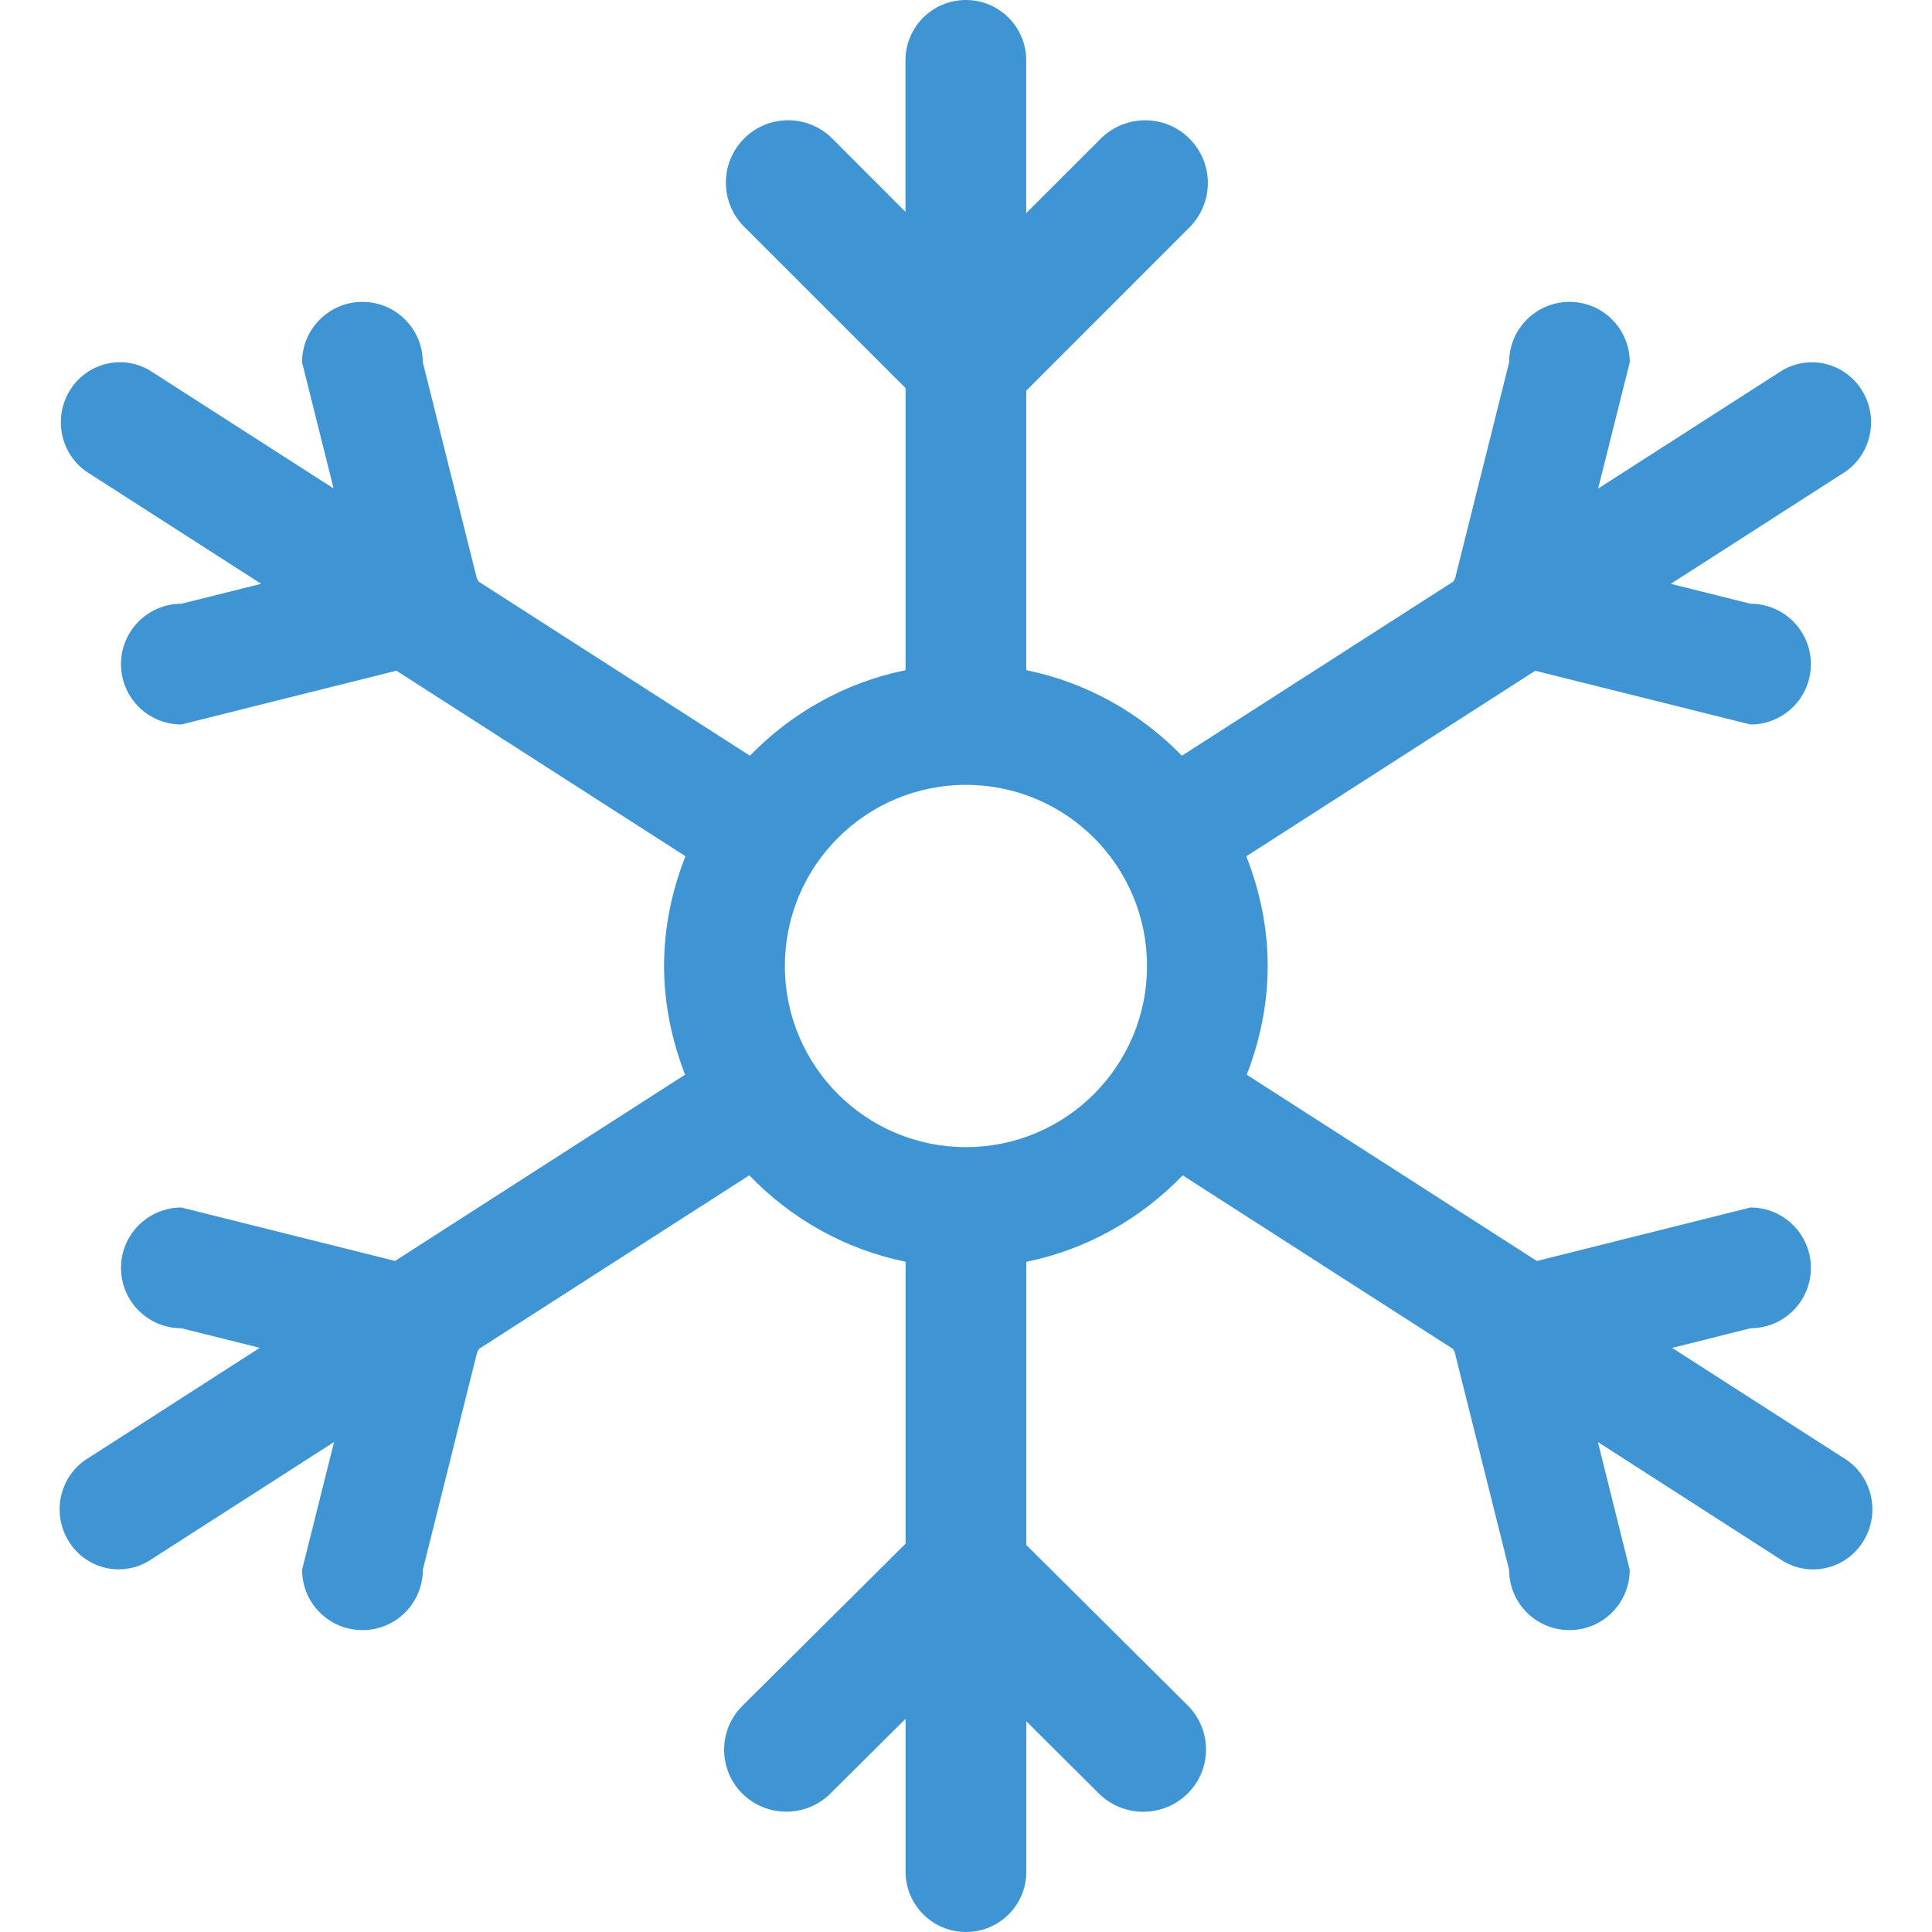
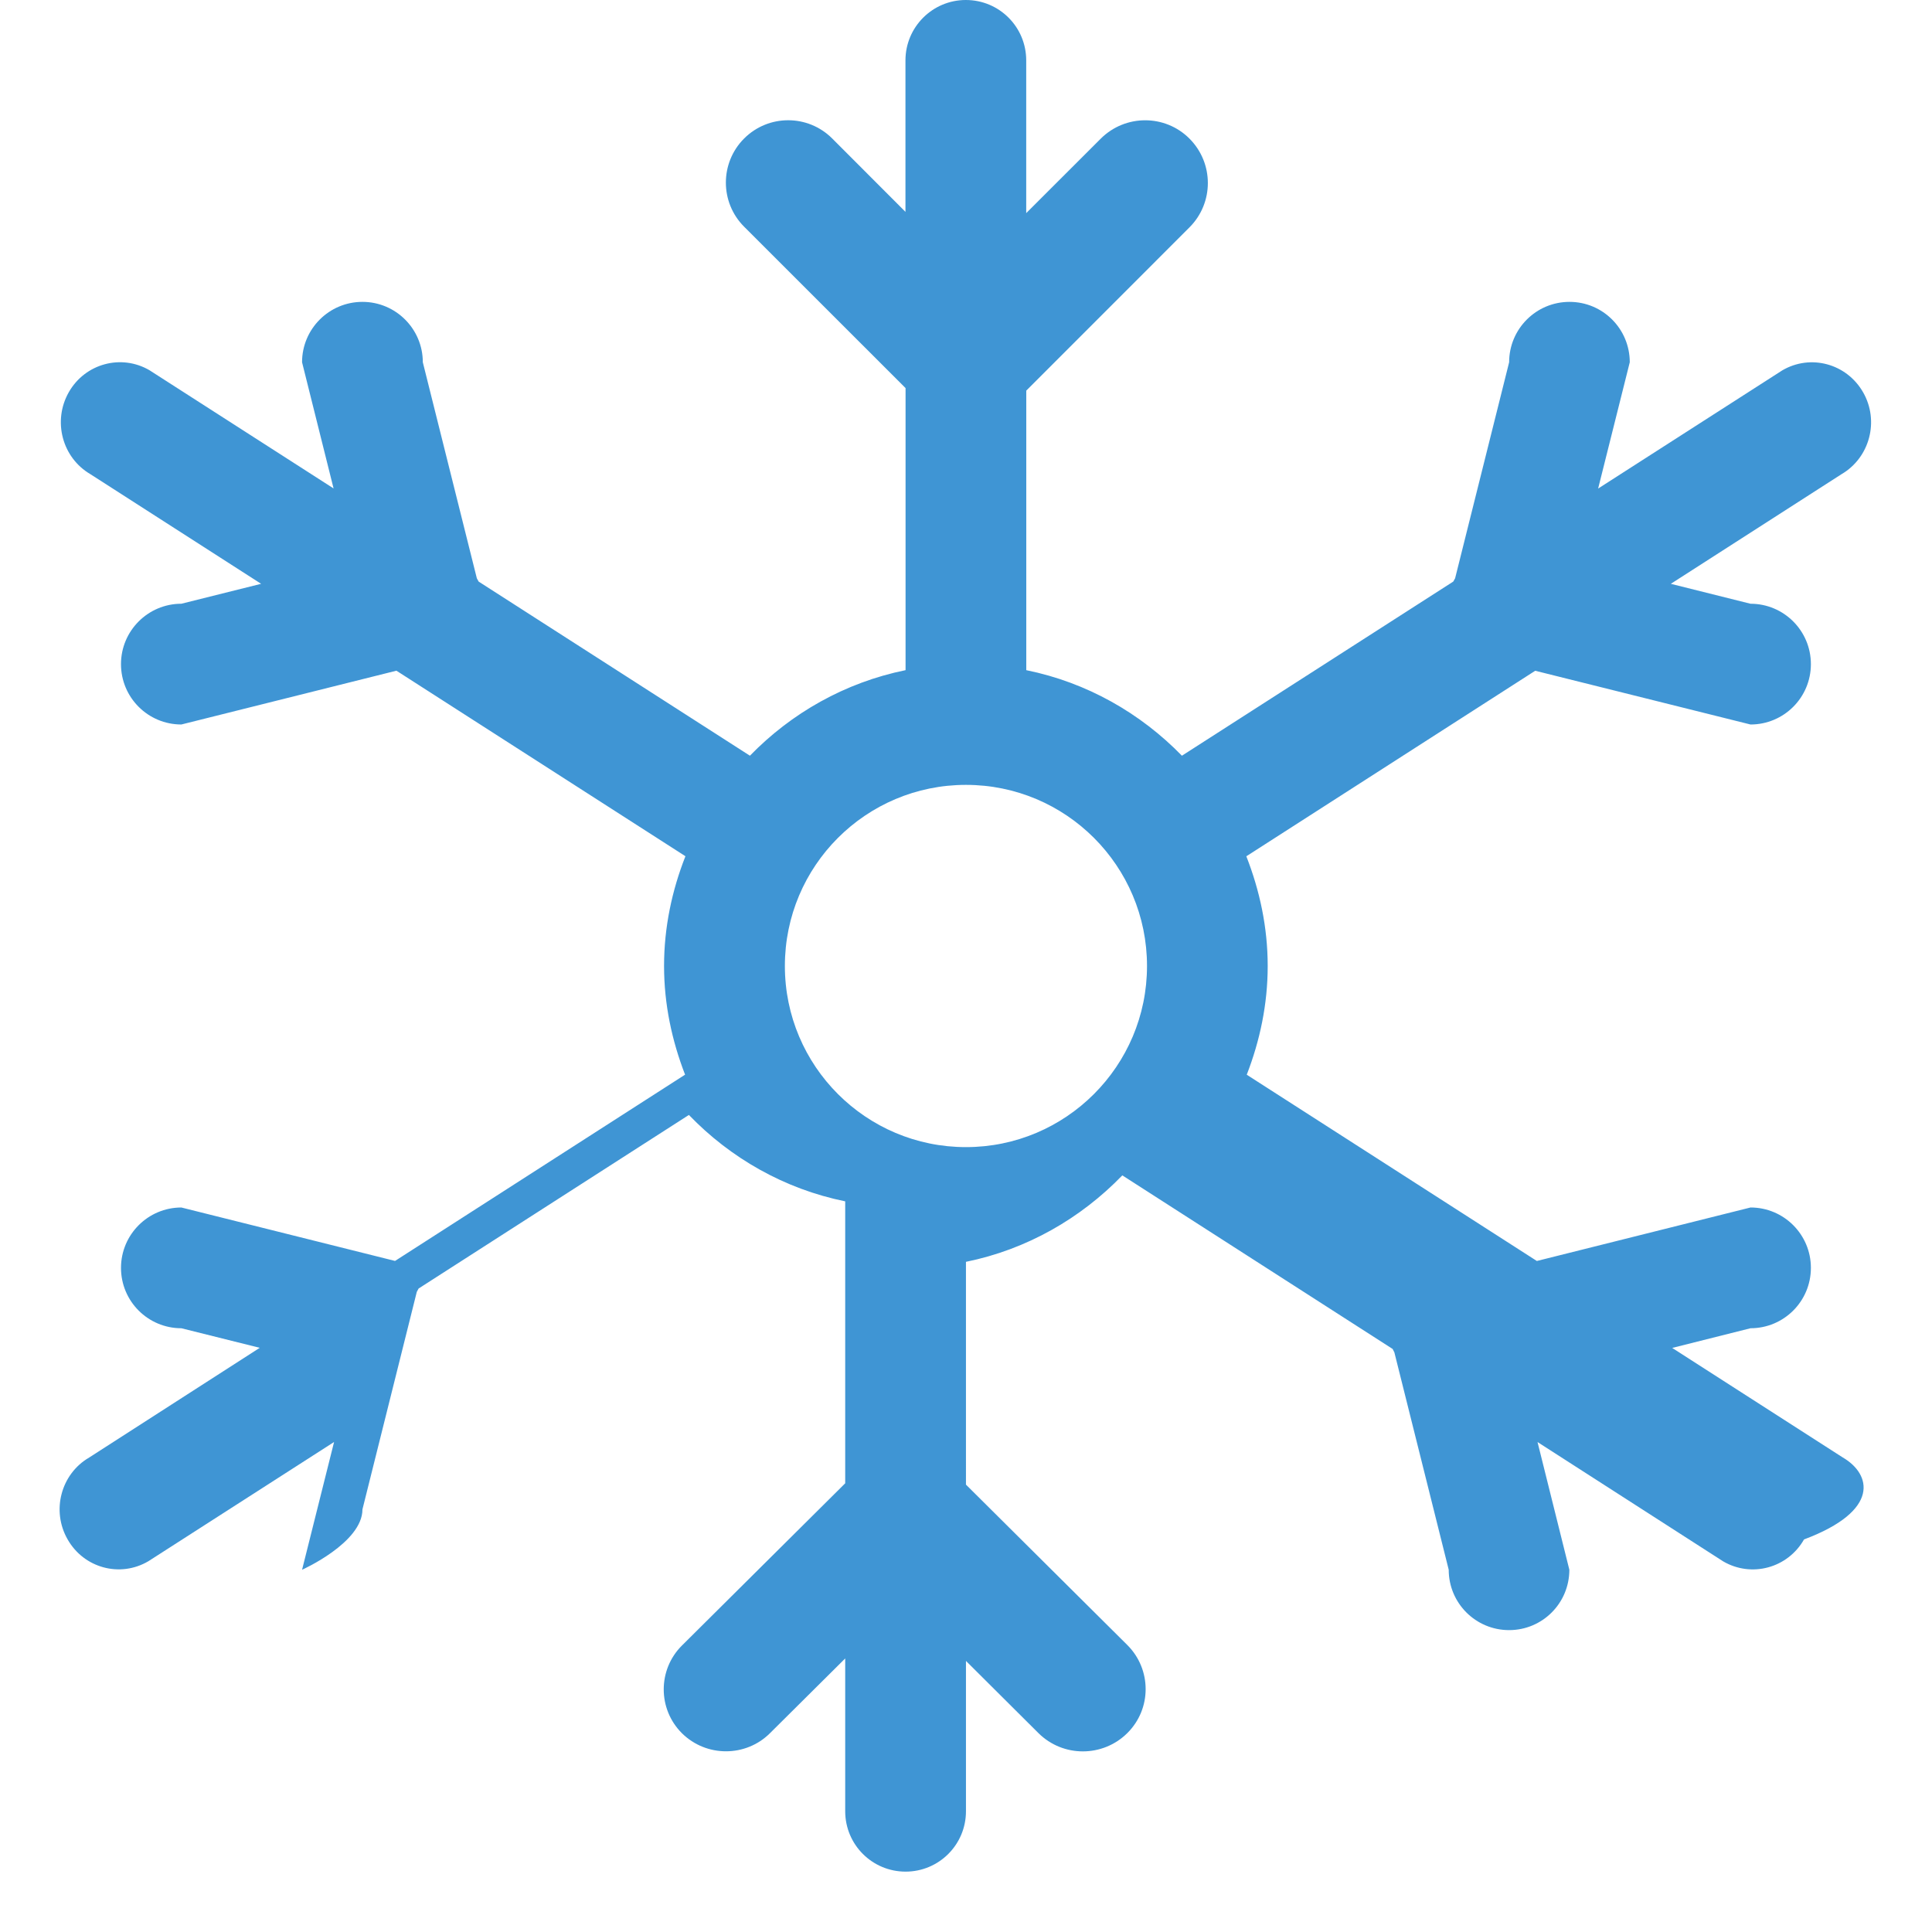
<svg xmlns="http://www.w3.org/2000/svg" height="800px" width="800px" version="1.1" id="Layer_1" viewBox="0 0 299.638 299.638" xml:space="preserve">
  <g>
    <g>
-       <path style="fill:#3F95D4;" d="M285.808,226.048l-26.462-16.995L271.491,206c5.178,0,9.364-4.186,9.364-9.364 c0-5.169-4.186-9.364-9.364-9.364l-33.138,8.296l-44.992-28.887c2.032-5.253,3.249-10.899,3.249-16.864 c0-6.021-1.245-11.733-3.315-17.014L238.1,104.03l33.391,8.334c5.178,0,9.364-4.186,9.364-9.364c0-5.169-4.186-9.364-9.364-9.364 l-12.36-3.09l26.462-16.995c4.392-2.566,5.908-8.259,3.362-12.706c-2.547-4.457-8.137-5.974-12.529-3.408l-28.568,18.334 l4.907-19.589c0-5.169-4.167-9.364-9.345-9.364s-9.364,4.195-9.364,9.364l-8.38,33.512l-0.29,0.506l-42.08,27.005 c-6.442-6.611-14.738-11.358-24.139-13.268V60.583l25.31-25.319c3.802-3.802,3.802-9.954,0-13.765 c-3.783-3.792-9.944-3.792-13.755,0l-11.564,11.555V9.364c0-5.169-4.167-9.364-9.364-9.364c-5.169,0-9.364,4.195-9.364,9.364 v23.493L129.07,21.48c-3.774-3.774-9.888-3.774-13.662,0c-3.774,3.774-3.774,9.907,0,13.68l25.038,25.029v43.747 c-9.382,1.91-17.716,6.658-24.139,13.268L74.236,90.2l-0.281-0.506l-8.38-33.512c0-5.169-4.195-9.364-9.364-9.364 s-9.364,4.195-9.364,9.364l4.888,19.57l-28.54-18.325c-4.382-2.566-10-1.049-12.529,3.408c-2.529,4.457-1.03,10.141,3.352,12.706 l26.48,17.004l-12.369,3.09c-5.169,0-9.364,4.195-9.364,9.364c0,5.178,4.186,9.364,9.364,9.364l33.353-8.343l44.824,28.774 c-2.079,5.281-3.315,11.002-3.315,17.014c0,5.965,1.227,11.611,3.259,16.864L61.268,195.56l-33.138-8.287 c-5.169,0-9.364,4.195-9.364,9.364c0,5.178,4.186,9.364,9.364,9.364l12.154,3.034l-26.452,17.014 c-4.392,2.556-5.89,8.249-3.352,12.688c2.528,4.466,8.146,5.983,12.529,3.399l28.803-18.493l-4.963,19.813 c0,5.178,4.195,9.364,9.364,9.364s9.364-4.186,9.364-9.364l8.427-33.728l0.281-0.524l41.921-26.92 c6.442,6.686,14.804,11.48,24.242,13.399v43.728l-25.329,25.169c-3.755,3.745-3.755,9.841,0,13.587 c3.774,3.745,9.907,3.745,13.662,0l11.667-11.592v23.699c0,5.178,4.186,9.364,9.364,9.364s9.364-4.186,9.364-9.364v-23.315 l11.246,11.199c3.802,3.774,9.963,3.774,13.774,0c3.811-3.774,3.783-9.907,0-13.671l-25.02-24.87V195.7 c9.439-1.92,17.791-6.732,24.252-13.409l41.921,26.92l0.272,0.534l8.427,33.709c0,5.178,4.186,9.364,9.364,9.364 c5.178,0,9.345-4.186,9.345-9.364l-4.935-19.804l28.803,18.512c4.392,2.556,10,1.039,12.529-3.408 C291.697,234.288,290.199,228.604,285.808,226.048z M149.81,177.909c-15.497,0-28.082-12.575-28.082-28.091 s12.575-28.091,28.082-28.091c15.516,0,28.082,12.575,28.082,28.091S165.307,177.909,149.81,177.909z" />
+       <path style="fill:#3F95D4;" d="M285.808,226.048l-26.462-16.995L271.491,206c5.178,0,9.364-4.186,9.364-9.364 c0-5.169-4.186-9.364-9.364-9.364l-33.138,8.296l-44.992-28.887c2.032-5.253,3.249-10.899,3.249-16.864 c0-6.021-1.245-11.733-3.315-17.014L238.1,104.03l33.391,8.334c5.178,0,9.364-4.186,9.364-9.364c0-5.169-4.186-9.364-9.364-9.364 l-12.36-3.09l26.462-16.995c4.392-2.566,5.908-8.259,3.362-12.706c-2.547-4.457-8.137-5.974-12.529-3.408l-28.568,18.334 l4.907-19.589c0-5.169-4.167-9.364-9.345-9.364s-9.364,4.195-9.364,9.364l-8.38,33.512l-0.29,0.506l-42.08,27.005 c-6.442-6.611-14.738-11.358-24.139-13.268V60.583l25.31-25.319c3.802-3.802,3.802-9.954,0-13.765 c-3.783-3.792-9.944-3.792-13.755,0l-11.564,11.555V9.364c0-5.169-4.167-9.364-9.364-9.364c-5.169,0-9.364,4.195-9.364,9.364 v23.493L129.07,21.48c-3.774-3.774-9.888-3.774-13.662,0c-3.774,3.774-3.774,9.907,0,13.68l25.038,25.029v43.747 c-9.382,1.91-17.716,6.658-24.139,13.268L74.236,90.2l-0.281-0.506l-8.38-33.512c0-5.169-4.195-9.364-9.364-9.364 s-9.364,4.195-9.364,9.364l4.888,19.57l-28.54-18.325c-4.382-2.566-10-1.049-12.529,3.408c-2.529,4.457-1.03,10.141,3.352,12.706 l26.48,17.004l-12.369,3.09c-5.169,0-9.364,4.195-9.364,9.364c0,5.178,4.186,9.364,9.364,9.364l33.353-8.343l44.824,28.774 c-2.079,5.281-3.315,11.002-3.315,17.014c0,5.965,1.227,11.611,3.259,16.864L61.268,195.56l-33.138-8.287 c-5.169,0-9.364,4.195-9.364,9.364c0,5.178,4.186,9.364,9.364,9.364l12.154,3.034l-26.452,17.014 c-4.392,2.556-5.89,8.249-3.352,12.688c2.528,4.466,8.146,5.983,12.529,3.399l28.803-18.493l-4.963,19.813 s9.364-4.186,9.364-9.364l8.427-33.728l0.281-0.524l41.921-26.92 c6.442,6.686,14.804,11.48,24.242,13.399v43.728l-25.329,25.169c-3.755,3.745-3.755,9.841,0,13.587 c3.774,3.745,9.907,3.745,13.662,0l11.667-11.592v23.699c0,5.178,4.186,9.364,9.364,9.364s9.364-4.186,9.364-9.364v-23.315 l11.246,11.199c3.802,3.774,9.963,3.774,13.774,0c3.811-3.774,3.783-9.907,0-13.671l-25.02-24.87V195.7 c9.439-1.92,17.791-6.732,24.252-13.409l41.921,26.92l0.272,0.534l8.427,33.709c0,5.178,4.186,9.364,9.364,9.364 c5.178,0,9.345-4.186,9.345-9.364l-4.935-19.804l28.803,18.512c4.392,2.556,10,1.039,12.529-3.408 C291.697,234.288,290.199,228.604,285.808,226.048z M149.81,177.909c-15.497,0-28.082-12.575-28.082-28.091 s12.575-28.091,28.082-28.091c15.516,0,28.082,12.575,28.082,28.091S165.307,177.909,149.81,177.909z" />
    </g>
  </g>
</svg>